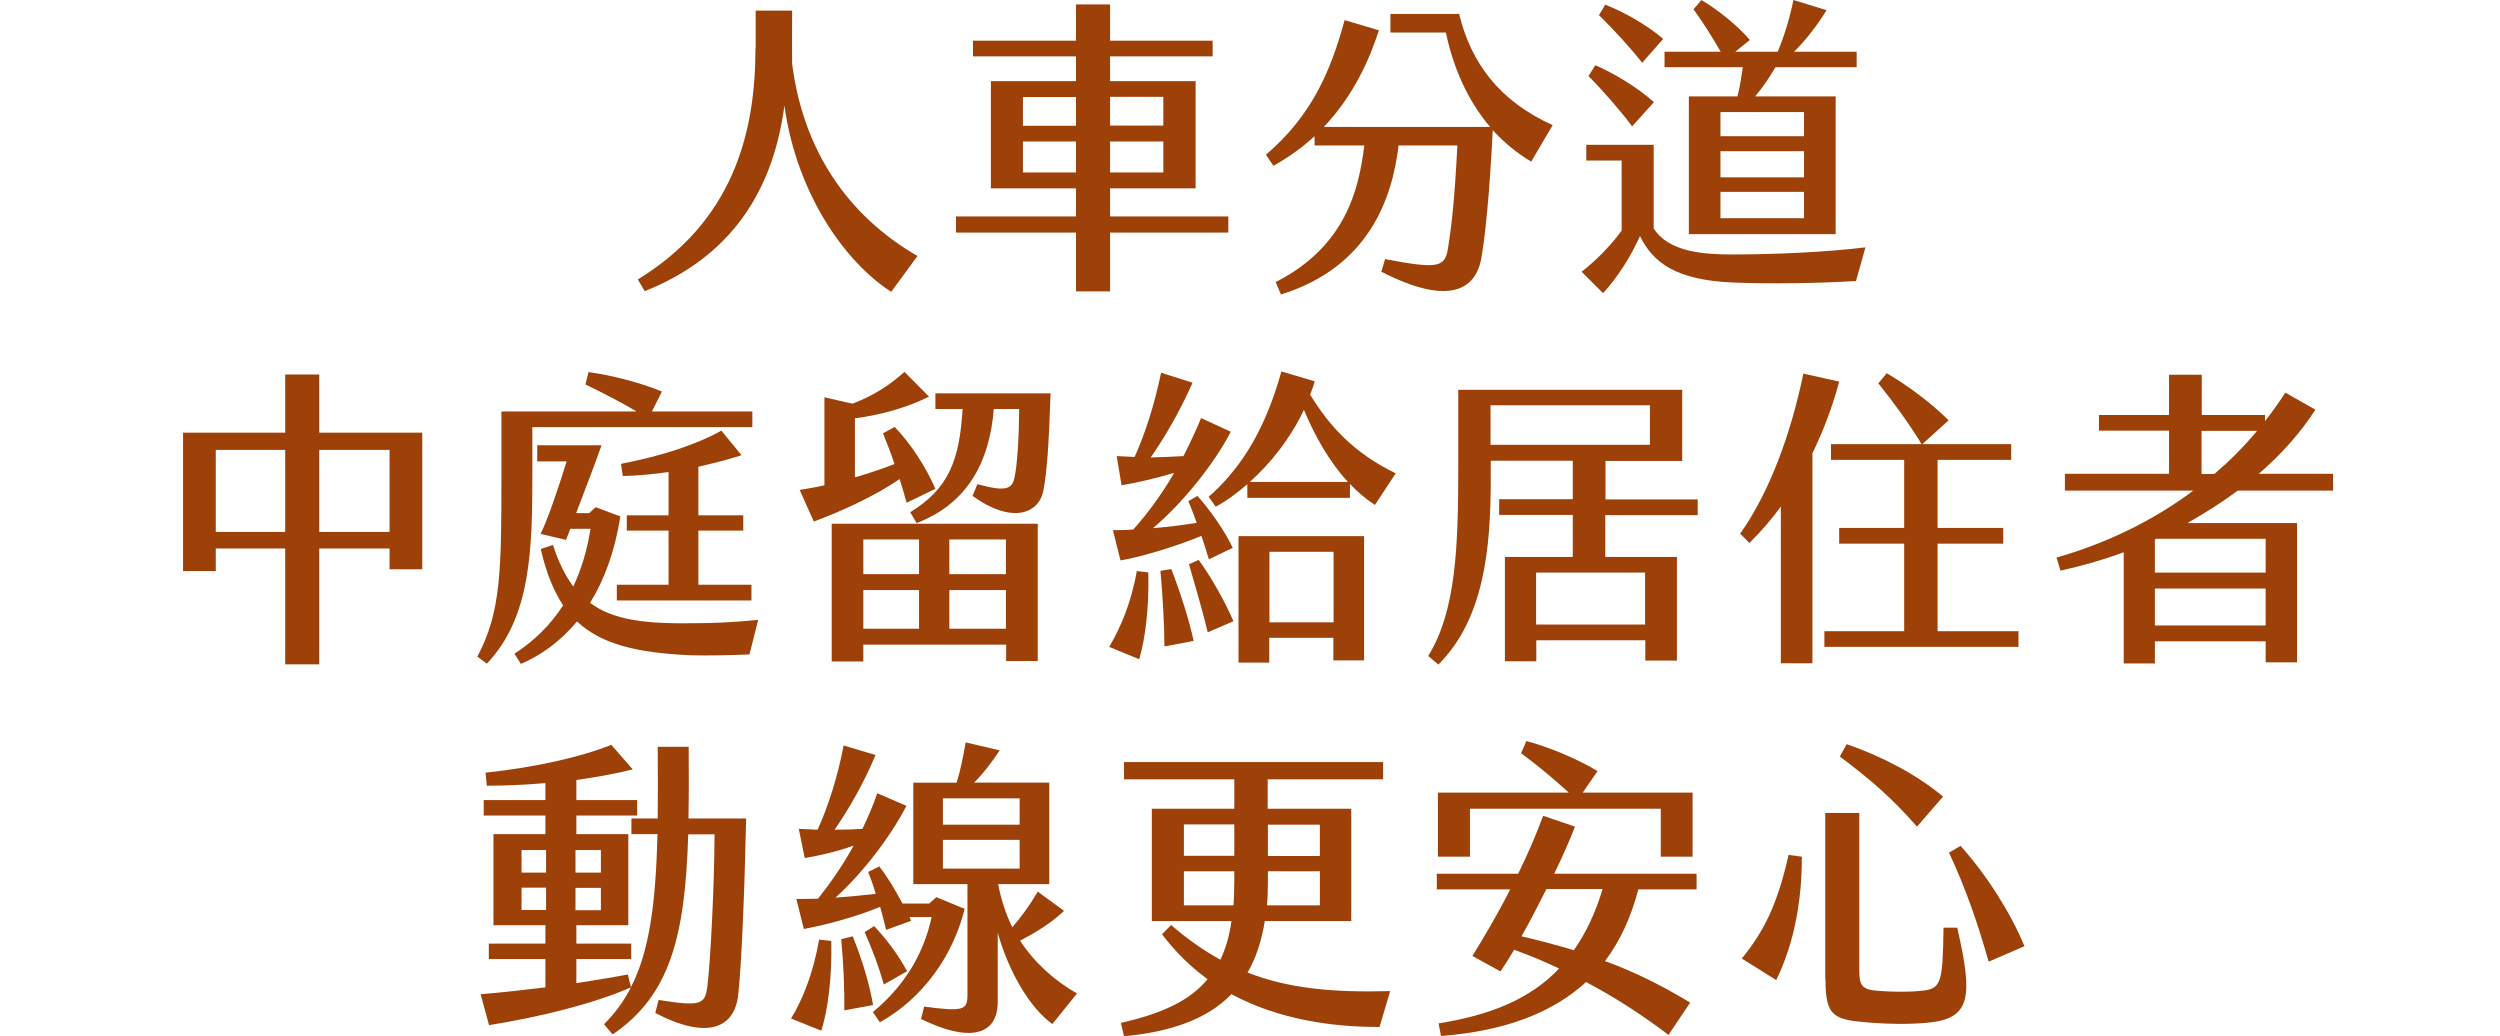
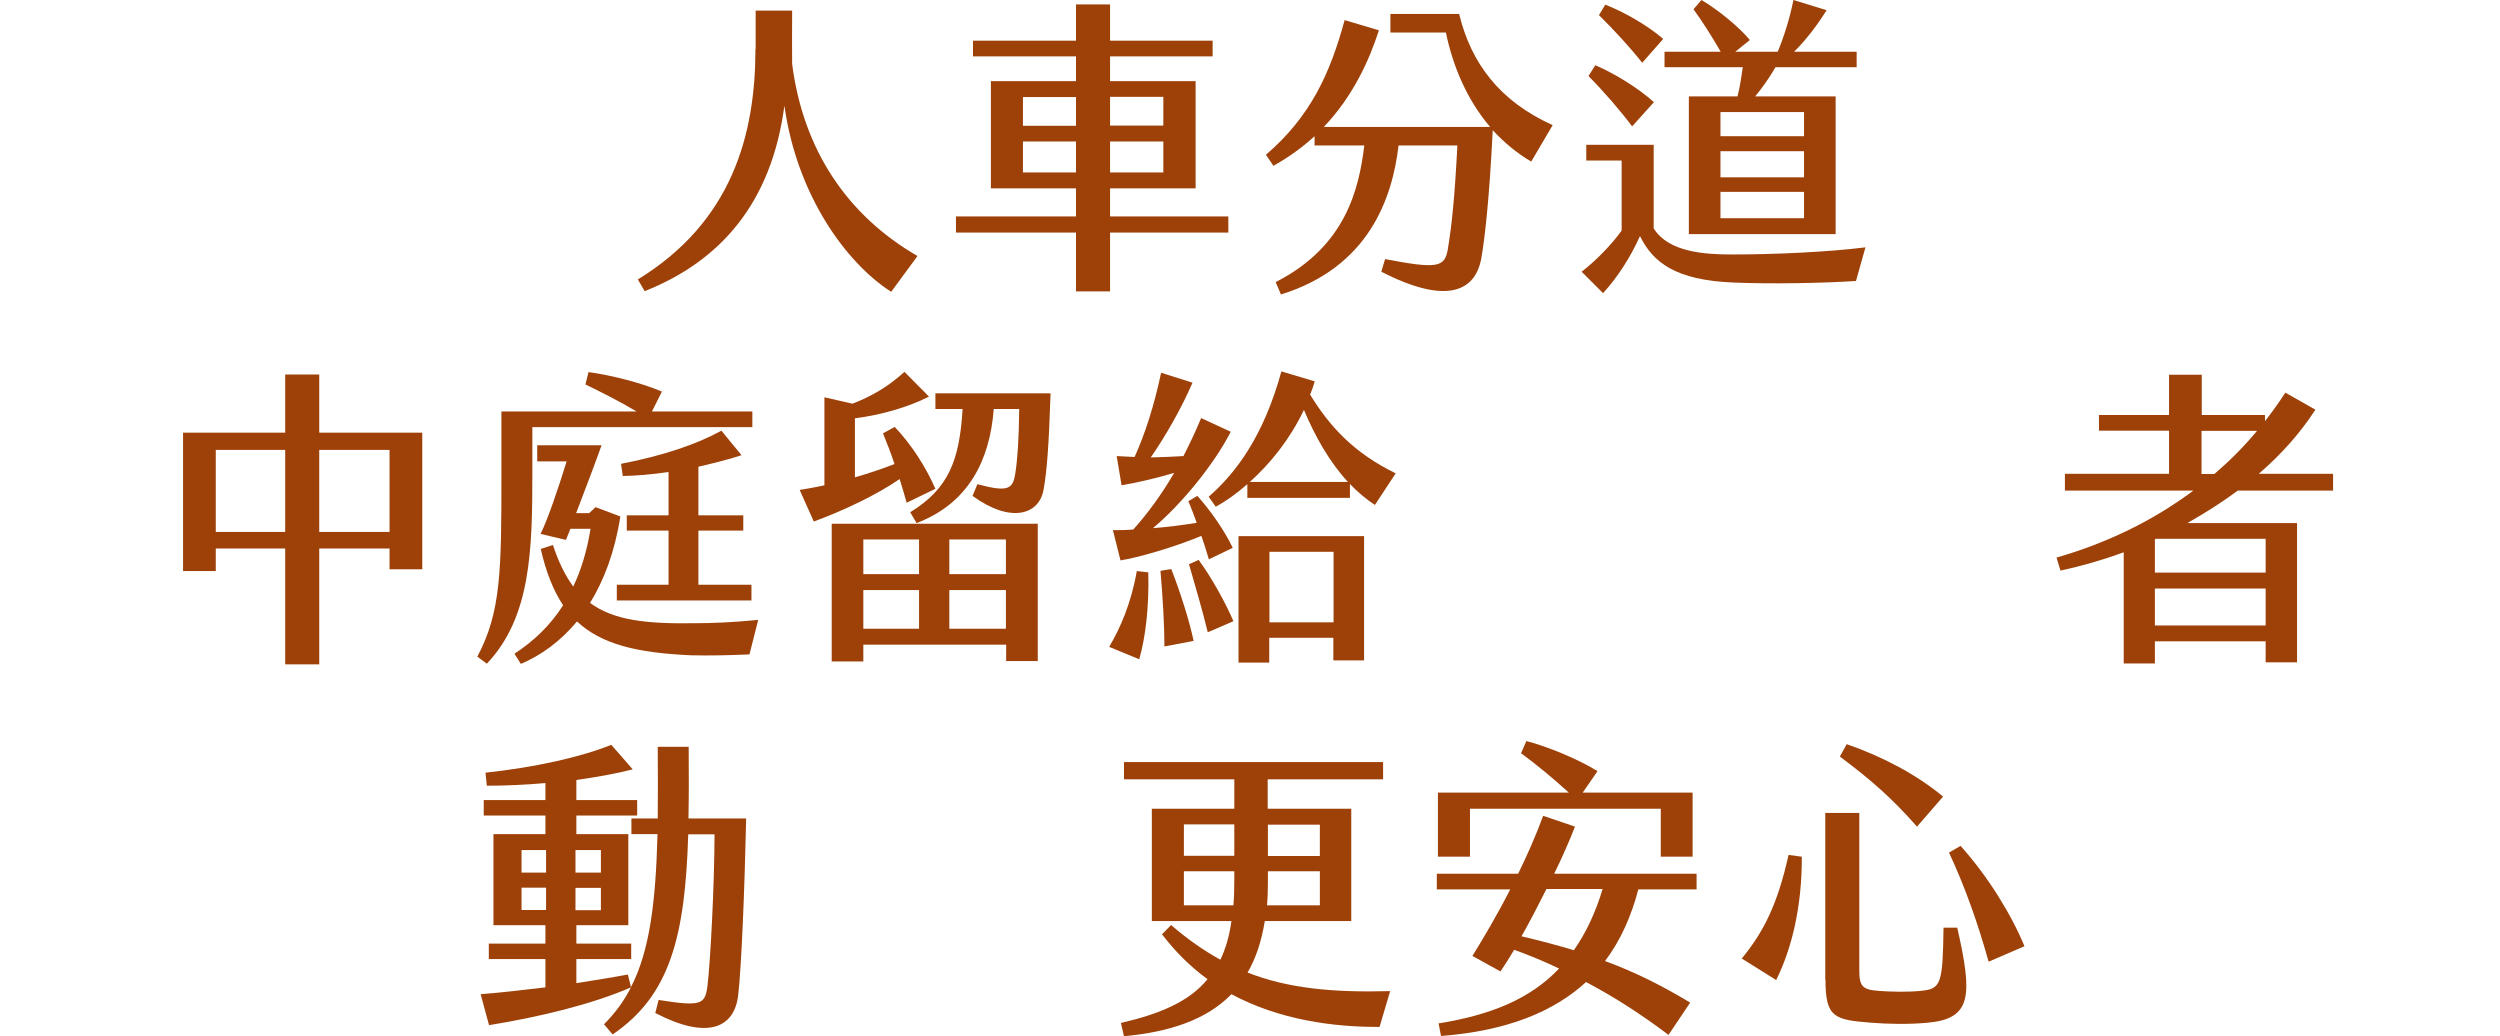
<svg xmlns="http://www.w3.org/2000/svg" id="_圖層_2" data-name="圖層_2" viewBox="0 0 113.08 46.88">
  <defs>
    <style>
      .cls-1 {
        fill: none;
      }

      .cls-2 {
        fill: #9e4109;
      }
    </style>
  </defs>
  <g id="_圖層_1-2" data-name="圖層_1">
    <g>
      <path class="cls-2" d="M34.18,2.2V.48h1.65c0,.92-.01,1.83,0,2.41.5,3.89,2.49,6.85,5.67,8.69l-1.19,1.62c-2.06-1.32-4.27-4.4-4.83-8.42-.58,4.38-2.87,7.02-6.32,8.39l-.31-.53c4.26-2.61,5.32-6.54,5.32-10.44Z" />
      <path class="cls-2" d="M55.56,10.52h-5.35v2.66h-1.54v-2.66h-5.43v-.73h5.43v-1.27h-3.85V3.67h3.85v-1.12h-4.66v-.71h4.66V.2h1.54v1.64h4.64v.71h-4.64v1.12h3.87v4.85h-3.87v1.27h5.35v.73ZM46.27,5.69h2.4v-1.3h-2.4v1.3ZM48.67,7.8v-1.4h-2.4v1.4h2.4ZM50.21,4.38v1.3h2.41v-1.3h-2.41ZM52.62,6.4h-2.41v1.4h2.41v-1.4Z" />
      <path class="cls-2" d="M70.23,5.66l-.97,1.65c-.66-.39-1.23-.87-1.74-1.42-.15,3.05-.36,4.92-.52,5.81-.28,1.49-1.58,2.1-4.52.59l.17-.57c2.37.45,2.7.38,2.84-.46.18-1.09.31-2.35.43-4.68h-2.66c-.28,2.37-1.33,5.5-5.32,6.74l-.24-.56c3.18-1.62,3.77-4.22,4.01-6.18h-2.25v-.42c-.53.49-1.15.94-1.86,1.34l-.34-.5c2.03-1.74,2.91-3.7,3.56-6.09l1.55.46c-.43,1.34-1.16,2.97-2.49,4.37h7.52c-1.04-1.22-1.68-2.73-2-4.27h-2.51v-.84h3.11c.53,2.2,1.81,3.94,4.23,5.03Z" />
      <path class="cls-2" d="M84.38,11.18l-.43,1.53c-1.54.1-3.84.14-5.55.07-2.62-.11-3.63-.91-4.22-2.1-.43.95-1.01,1.86-1.67,2.58l-.97-.97c.64-.49,1.36-1.23,1.81-1.86v-3.17h-1.6v-.71h3.05v3.78c.67,1.08,2.31,1.18,3.54,1.18,1.95,0,4.33-.11,6.02-.32ZM73.82,5.71c-.5-.67-1.3-1.6-1.97-2.27l.31-.49c.81.35,1.88.98,2.65,1.67l-.98,1.09ZM72.32.69l.29-.48c.8.31,1.88.91,2.62,1.55l-.95,1.08c-.55-.7-1.26-1.47-1.96-2.16ZM78.82,3.04h-3.53v-.7h2.54c-.38-.67-.85-1.4-1.23-1.92l.36-.42c.78.46,1.71,1.23,2.19,1.81l-.66.53h1.92c.28-.67.55-1.53.71-2.34l1.5.46c-.41.67-.95,1.37-1.47,1.88h2.83v.7h-3.67c-.27.46-.6.94-.92,1.32h3.64v6.23h-6.64v-6.23h2.2c.11-.42.18-.9.24-1.32ZM81.6,5.07h-3.78v1.09h3.78v-1.09ZM81.6,6.84h-3.78v1.18h3.78v-1.18ZM81.6,8.68h-3.78v1.19h3.78v-1.19Z" />
      <path class="cls-2" d="M12.9,24.81h-3.14v1.02h-1.48v-6.26h4.62v-2.63h1.54v2.63h4.66v6.18h-1.48v-.94h-3.18v5.24h-1.54v-5.24ZM12.9,24.06v-3.71h-3.14v3.71h3.14ZM17.62,24.06v-3.71h-3.18v3.71h3.18Z" />
      <path class="cls-2" d="M24.08,21.38c0,3.47-.06,6.54-2.06,8.64l-.43-.32c1.08-2.02,1.09-3.92,1.09-8.29v-2.8h6.11c-.77-.46-1.61-.88-2.31-1.22l.14-.56c1.01.14,2.31.46,3.32.88l-.45.9h4.54v.71h-9.95v2.06ZM34.29,28.06l-.39,1.54c-.88.04-1.85.06-2.66.04-2.41-.11-4.03-.49-5.14-1.53-.76.91-1.64,1.54-2.54,1.92l-.29-.46c.9-.59,1.62-1.29,2.2-2.19-.43-.66-.77-1.48-1.01-2.55l.55-.18c.25.77.56,1.39.92,1.88.35-.74.62-1.6.78-2.61h-.91l-.2.5-1.15-.27c.32-.64.78-1.99,1.18-3.28h-1.33v-.73h2.91c-.25.71-.74,2-1.15,3.07h.59l.29-.27,1.12.42c-.25,1.6-.74,2.89-1.37,3.91,1.06.79,2.55.95,4.66.92.91,0,1.81-.04,2.93-.15ZM30.24,26.45v-2.45h-1.89v-.69h1.89v-1.96c-.74.11-1.47.17-2.07.18l-.08-.55c1.92-.37,3.46-.9,4.54-1.5l.91,1.11c-.6.2-1.26.36-1.95.52v2.2h2.03v.69h-2.03v2.45h2.4v.71h-6.09v-.71h2.35Z" />
      <path class="cls-2" d="M40.69,21.67c-1.06.73-2.55,1.43-3.88,1.92l-.64-1.43c.36-.06.73-.12,1.12-.21v-3.98l1.27.29c.97-.38,1.65-.81,2.35-1.44l1.11,1.12c-.95.48-2.16.83-3.35.98v2.67c.6-.17,1.22-.38,1.79-.6-.15-.46-.34-.94-.52-1.39l.53-.29c.77.81,1.42,1.84,1.84,2.8l-1.3.63c-.1-.35-.2-.7-.32-1.08ZM37.62,23.69h9.32v6.21h-1.43v-.74h-6.46v.76h-1.43v-6.22ZM39.05,25.97h2.52v-1.57h-2.52v1.57ZM39.05,28.44h2.52v-1.75h-2.52v1.75ZM47.52,17.78c-.08,2.45-.17,3.56-.32,4.38-.2,1.12-1.48,1.53-3.21.27l.22-.53c1.4.38,1.6.21,1.71-.46.1-.62.17-1.58.18-2.94h-1.15c-.18,2.35-1.16,4.27-3.49,5.16l-.29-.49c1.74-1.07,2.23-2.34,2.37-4.67h-1.23v-.71h5.21ZM42.94,25.97h2.56v-1.57h-2.56v1.57ZM42.94,28.44h2.56v-1.75h-2.56v1.75Z" />
      <path class="cls-2" d="M51.94,25.88c.04,1.61-.13,2.96-.41,3.94l-1.36-.56c.5-.85.99-1.95,1.25-3.43l.52.06ZM50.68,25.34l-.34-1.36c.29,0,.6,0,.92-.03.64-.71,1.28-1.58,1.85-2.56-.83.25-1.77.46-2.38.56l-.22-1.32.81.04c.48-1.06.88-2.31,1.2-3.81l1.42.45c-.52,1.2-1.26,2.48-1.89,3.38.49-.01.98-.03,1.48-.06.28-.55.55-1.12.8-1.72l1.34.62c-.76,1.48-2.23,3.28-3.52,4.36.66-.05,1.34-.14,1.98-.24-.13-.35-.25-.69-.38-.98l.41-.24c.56.62,1.22,1.55,1.6,2.35l-1.08.52c-.1-.32-.21-.7-.34-1.06-1.25.52-2.89.99-3.67,1.11ZM52.98,25.74c.41,1.05.83,2.38,1.01,3.25l-1.32.25c0-.91-.08-2.3-.18-3.42l.49-.08ZM54.22,25.33c.57.77,1.23,1.96,1.57,2.77l-1.16.5c-.22-.92-.59-2.18-.85-3.08l.45-.2ZM63.13,21.41l-.94,1.43c-.41-.27-.79-.59-1.13-.95v.63h-4.64v-.62c-.48.42-.95.76-1.43,1.02l-.32-.45c1.25-1.09,2.49-2.76,3.29-5.67l1.51.45c-.06.2-.13.41-.21.6.87,1.42,1.96,2.63,3.87,3.56ZM56.03,24.25h5.67v5.62h-1.39v-1.02h-2.9v1.12h-1.39v-5.71ZM60.97,21.8c-.83-.9-1.49-2.06-1.99-3.26-.63,1.32-1.51,2.42-2.45,3.26h4.44ZM57.42,28.15h2.9v-3.19h-2.9v3.19Z" />
-       <path class="cls-2" d="M72.61,23.29v1.9h3.24v4.69h-1.43v-.92h-4.93v.95h-1.42v-4.72h3.07v-1.9h-3.33v-.71h3.33v-1.74h-3.71v.83c0,3.1-.29,6.32-2.37,8.39l-.46-.39c1.26-2.03,1.36-4.94,1.36-8.54v-3.5h10.13v3.22h-3.47v1.74h4.17v.71h-4.17ZM67.42,20.12h7.21v-1.79h-7.21v1.79ZM69.48,25.9v2.35h4.93v-2.35h-4.93Z" />
-       <path class="cls-2" d="M81.98,20.53v9.47h-1.43v-7.09c-.42.59-.9,1.13-1.42,1.65l-.42-.42c1.29-1.82,2.27-4.4,2.86-7.24l1.62.36c-.29,1.09-.7,2.2-1.22,3.26ZM91.3,28.55v.71h-8.78v-.71h3.61v-3.96h-2.94v-.71h2.94v-3.08h-3.31v-.71h4.1c-.56-.92-1.32-1.96-1.96-2.75l.38-.46c.97.57,1.99,1.33,2.8,2.13l-1.19,1.08h4.02v.71h-3.33v3.08h2.97v.71h-2.97v3.96h3.66Z" />
      <path class="cls-2" d="M101.22,22.19c-.71.53-1.49,1.02-2.28,1.47h4.96v6.3h-1.42v-.95h-5.01v1h-1.41v-5.03c-.92.34-1.89.62-2.86.83l-.18-.59c2.23-.64,4.33-1.64,6.19-3.03h-5.81v-.76h4.71v-1.95h-3.17v-.71h3.17v-1.82h1.48v1.82h2.86v.28c.32-.41.63-.84.92-1.29l1.36.77c-.67,1.04-1.54,2.02-2.56,2.9h3.36v.76h-4.3ZM97.51,24.38s-.03.01-.04.01v1.51h5.01v-1.53h-4.97ZM102.48,26.62h-5.01v1.67h5.01v-1.67ZM100.16,21.44c.69-.59,1.33-1.23,1.93-1.95h-2.51v1.95h.57Z" />
      <path class="cls-2" d="M33.75,37.03c-.07,3.21-.21,6.68-.36,7.98-.17,1.49-1.39,2.04-3.75.81l.15-.59c1.95.31,2.1.2,2.21-.64.13-1.08.31-4.41.32-6.85h-1.19c-.14,4.59-.81,7.28-3.42,9.05l-.39-.46c.49-.49.9-1.04,1.22-1.67-1.74.76-4.13,1.34-6.42,1.71l-.38-1.4c1.02-.08,2-.2,2.93-.31v-1.28h-2.56v-.7h2.56v-.83h-2.35v-4.12h2.35v-.84h-2.79v-.7h2.79v-.77c-.9.08-1.81.12-2.65.12l-.06-.59c2.25-.24,4.33-.71,5.69-1.26l.97,1.11c-.77.2-1.64.35-2.55.48v.91h2.75v.7h-2.75v.84h2.35v4.12h-2.35v.83h2.48v.7h-2.48v1.09c.81-.13,1.58-.25,2.33-.39l.14.57c.83-1.61,1.12-3.77,1.2-6.92h-1.18v-.71h1.19c.01-.98.01-2.06,0-3.24h1.4c.01,1.16.01,2.24-.01,3.24h2.61ZM23.59,39.47h1.11v-1.02h-1.11v1.02ZM24.7,41.16v-1.01h-1.11v1.01h1.11ZM26.03,38.45v1.02h1.15v-1.02h-1.15ZM27.18,40.16h-1.15v1.01h1.15v-1.01Z" />
-       <path class="cls-2" d="M37.6,42.56c.04,1.64-.15,3.12-.45,4.06l-1.37-.55c.52-.84,1.01-2.06,1.27-3.57l.55.06ZM43.64,41.09c-.53,2.14-1.89,4.06-3.84,5.15l-.32-.46c1.69-1.4,2.37-2.97,2.66-4.3h-1c.03.06.04.11.07.17l-1.13.41c-.07-.32-.17-.67-.27-1.04-1.23.5-2.54.83-3.45,1l-.34-1.36c.32,0,.64,0,.98-.01.49-.62,1.08-1.43,1.61-2.4-.77.27-1.57.46-2.21.56l-.27-1.32.85.04c.48-1.05.91-2.4,1.18-3.81l1.44.43c-.5,1.22-1.21,2.46-1.85,3.38.41,0,.81-.01,1.26-.04.24-.5.48-1.05.67-1.61l1.32.57c-.76,1.47-2.04,3.1-3.21,4.15.6-.04,1.2-.1,1.82-.17-.1-.35-.22-.69-.34-.99l.5-.25c.38.48.74,1.09,1.05,1.68h1.21l.32-.29,1.26.52ZM38.19,45.7c.01-.9-.03-2.04-.14-3.22l.52-.13c.45,1.11.78,2.25.92,3.11l-1.3.24ZM39.98,44.54c-.25-.88-.5-1.53-.87-2.38l.43-.27c.59.63,1.06,1.26,1.49,2.04l-1.05.6ZM48.72,44.93l-1.12,1.39c-1.01-.73-1.95-2.31-2.47-4.12v3.11c0,1.57-1.34,1.83-3.47.78l.14-.56c1.79.24,1.96.15,1.96-.53v-5.01h-2.45v-4.59h1.96c.2-.64.29-1.18.41-1.82l1.54.36c-.38.57-.74,1.04-1.16,1.46h3.4v4.59h-2.31c.13.71.35,1.36.64,1.95.42-.49.76-.95,1.15-1.61l1.19.87c-.63.59-1.29.98-1.99,1.35.67,1.02,1.58,1.82,2.58,2.39ZM42.65,37.3h3.47v-1.19h-3.47v1.19ZM42.65,39.29h3.47v-1.3h-3.47v1.3Z" />
      <path class="cls-2" d="M62.88,44.83l-.48,1.62c-2.09.01-4.54-.32-6.7-1.48-1.13,1.16-2.8,1.71-4.86,1.9l-.14-.6c1.81-.42,3.1-.98,3.92-1.98-.76-.55-1.44-1.22-2.06-2.03l.41-.42c.74.64,1.47,1.15,2.23,1.57.24-.5.41-1.08.5-1.75h-3.6v-5.08h3.73v-1.33h-4.99v-.78h11.72v.78h-5.22v1.33h3.78v5.08h-3.91c-.15.92-.41,1.7-.78,2.33,1.81.71,3.81.91,6.44.84ZM53.55,38.71h2.28v-1.42h-2.28v1.42ZM55.79,40.95c.03-.36.04-.74.04-1.15v-.39h-2.28v1.54h2.24ZM59.7,39.41h-2.35v.45c0,.38-.01.74-.04,1.09h2.39v-1.54ZM57.35,37.3v1.42h2.35v-1.42h-2.35Z" />
      <path class="cls-2" d="M74.11,40.21c-.32,1.23-.81,2.33-1.51,3.26,1.36.5,2.59,1.12,3.85,1.88l-.98,1.46c-1.26-.95-2.46-1.72-3.73-2.39-1.46,1.34-3.57,2.21-6.56,2.44l-.11-.57c2.37-.38,4.15-1.11,5.45-2.48-.64-.31-1.32-.59-2.03-.85-.21.35-.42.69-.62.98l-1.27-.7c.5-.81,1.12-1.85,1.71-3.01h-3.32v-.71h3.68c.41-.84.8-1.72,1.13-2.62l1.44.49c-.24.62-.56,1.35-.94,2.13h6.44v.71h-2.65ZM66.5,38.75h-1.46v-2.9h5.92c-.69-.63-1.49-1.29-2.16-1.78l.24-.55c.95.24,2.37.83,3.22,1.36l-.67.97h4.97v2.9h-1.44v-2.17h-8.63v2.17ZM72.49,40.21h-2.54c-.36.71-.74,1.46-1.13,2.14.85.2,1.64.41,2.37.63.53-.76.97-1.67,1.3-2.77Z" />
      <path class="cls-2" d="M78.78,43.36c1-1.22,1.62-2.45,2.12-4.69l.6.08c.01,2.27-.46,4.17-1.16,5.58l-1.55-.97ZM82.56,44.32v-7.55h1.54v7.13c0,.7.14.87.88.92.53.04,1.28.06,1.88,0,.95-.08,1.01-.31,1.05-2.86h.62c.7,3.08.66,4.12-1.34,4.3-.87.08-1.78.06-2.55,0-1.68-.13-2.07-.24-2.07-1.95ZM83.22,34.22l.31-.56c1.64.57,3.15,1.37,4.36,2.37l-1.18,1.36c-1.16-1.32-2.14-2.16-3.49-3.17ZM88.15,38.57l.53-.31c1.23,1.37,2.3,3.1,2.89,4.54l-1.62.7c-.49-1.74-1.04-3.32-1.79-4.93Z" />
    </g>
    <rect class="cls-1" width="113.08" height="29.22" />
  </g>
</svg>